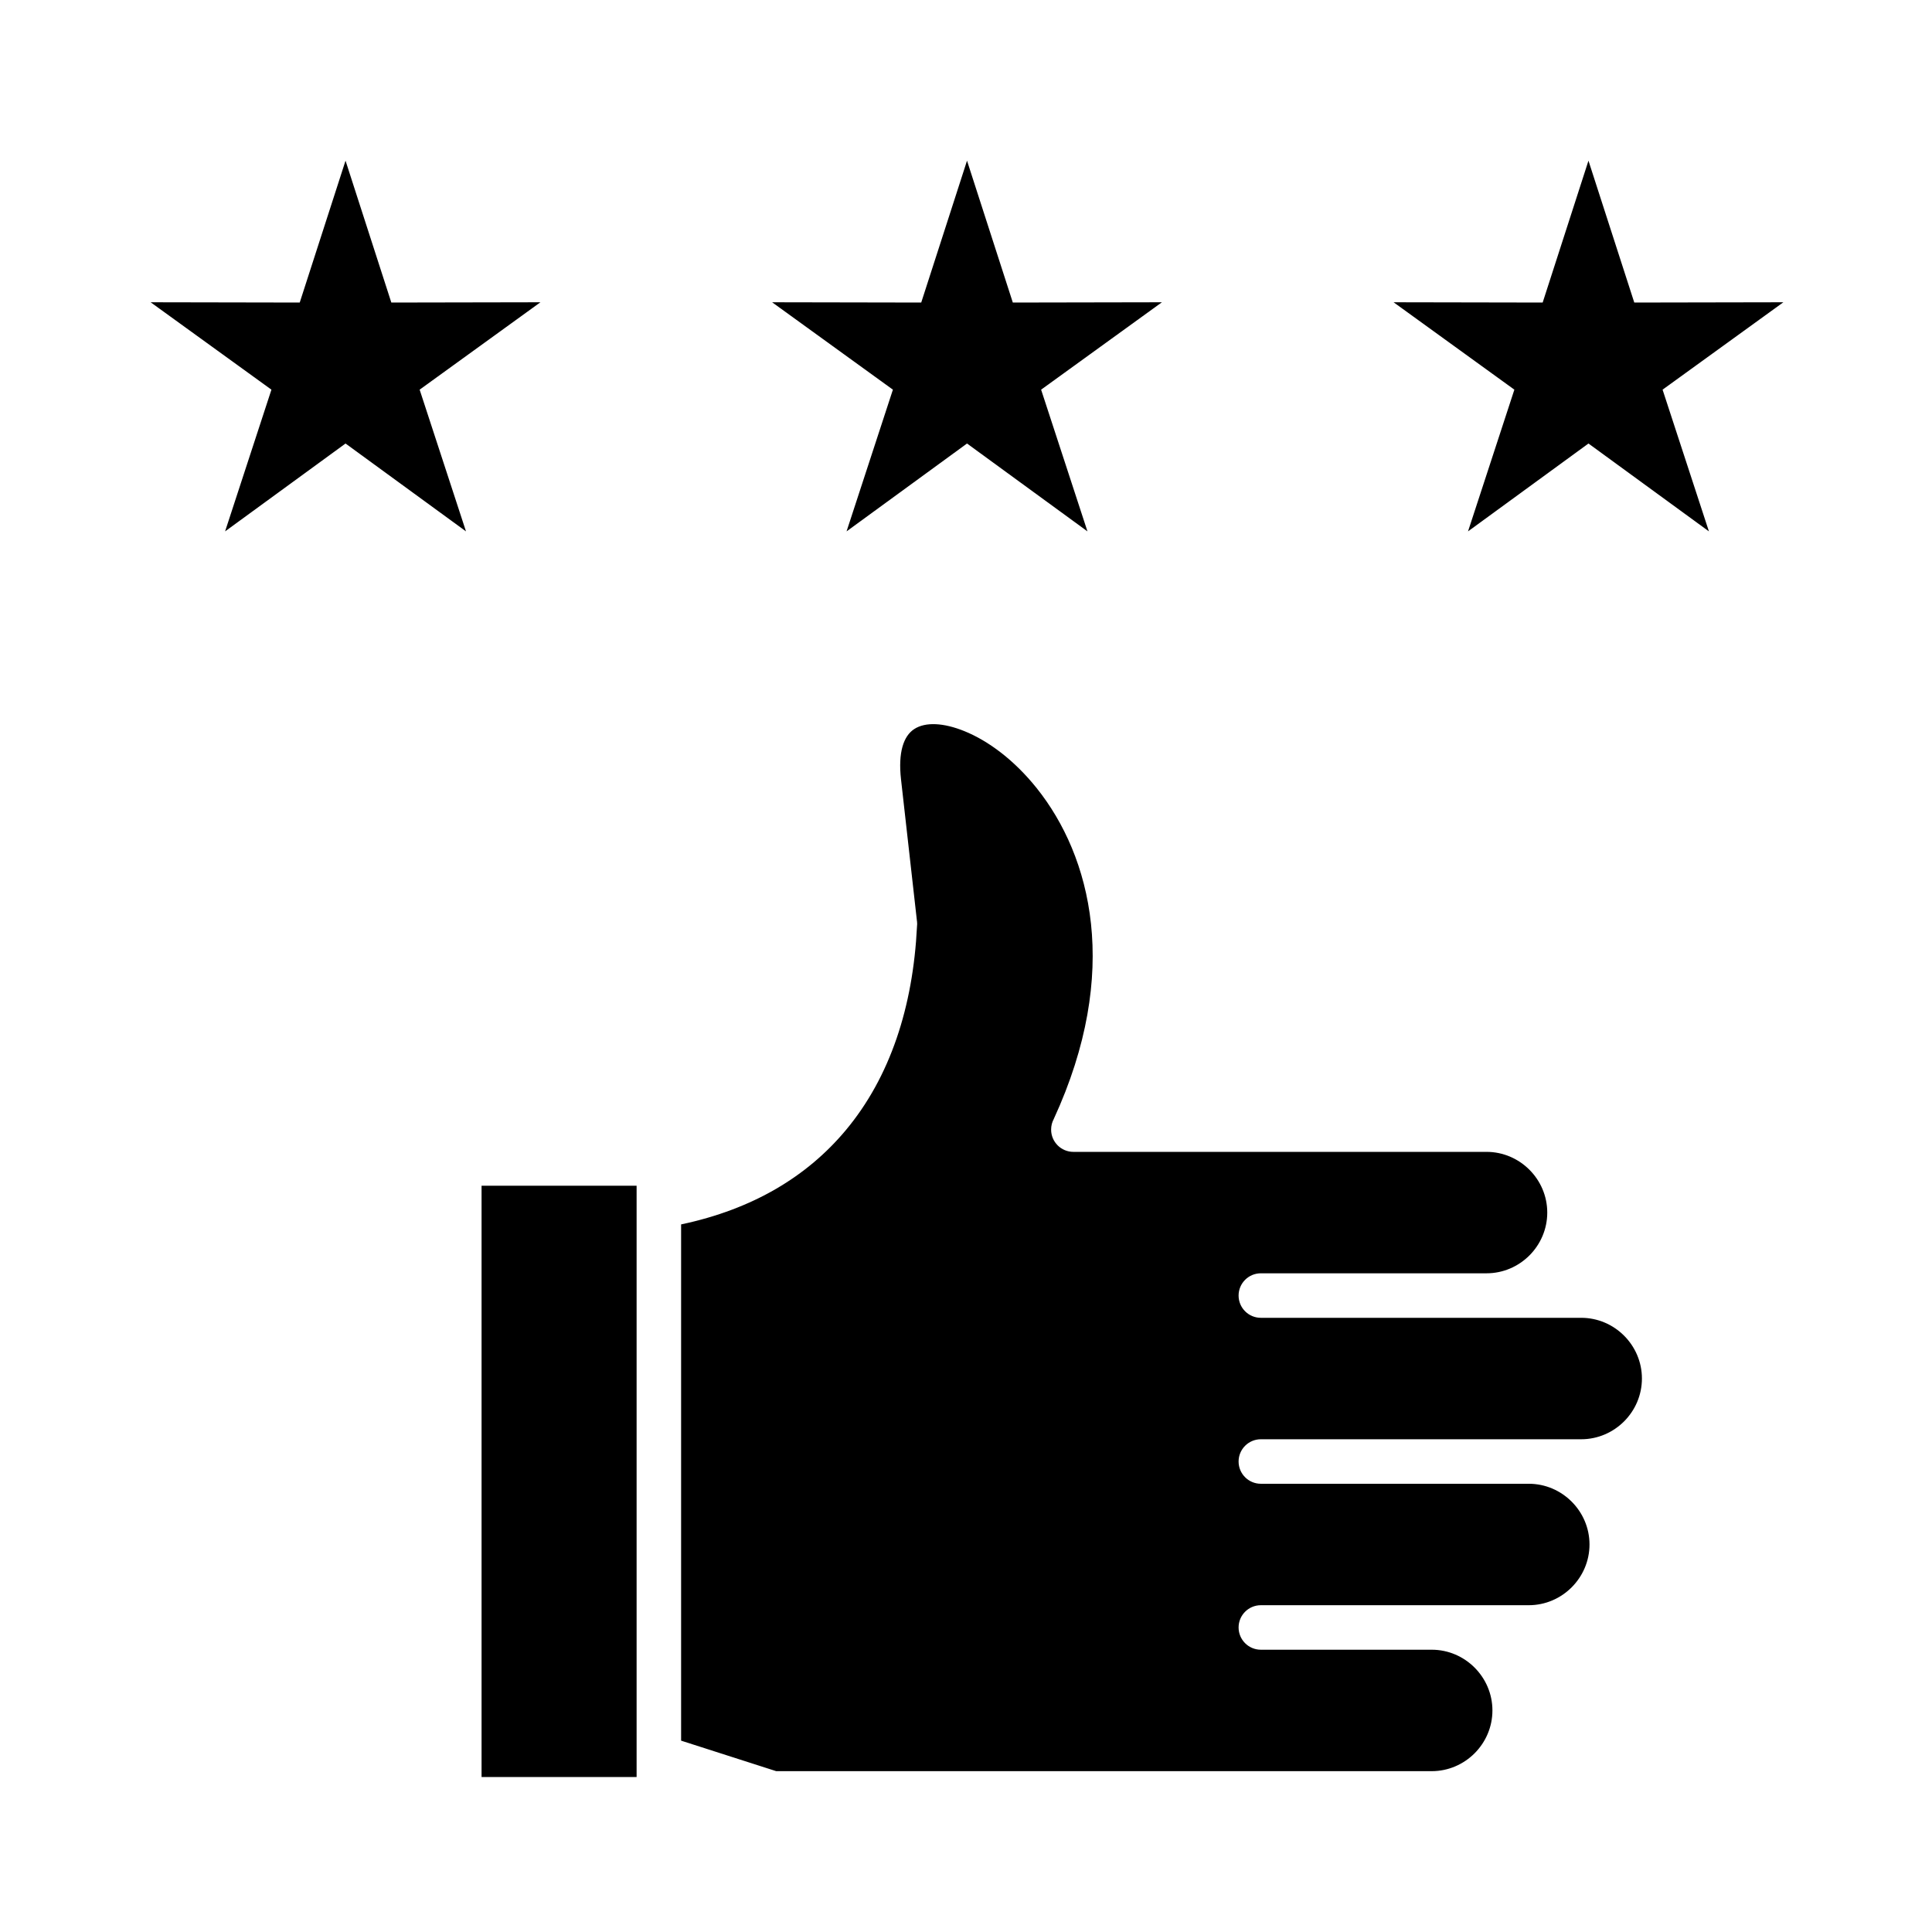
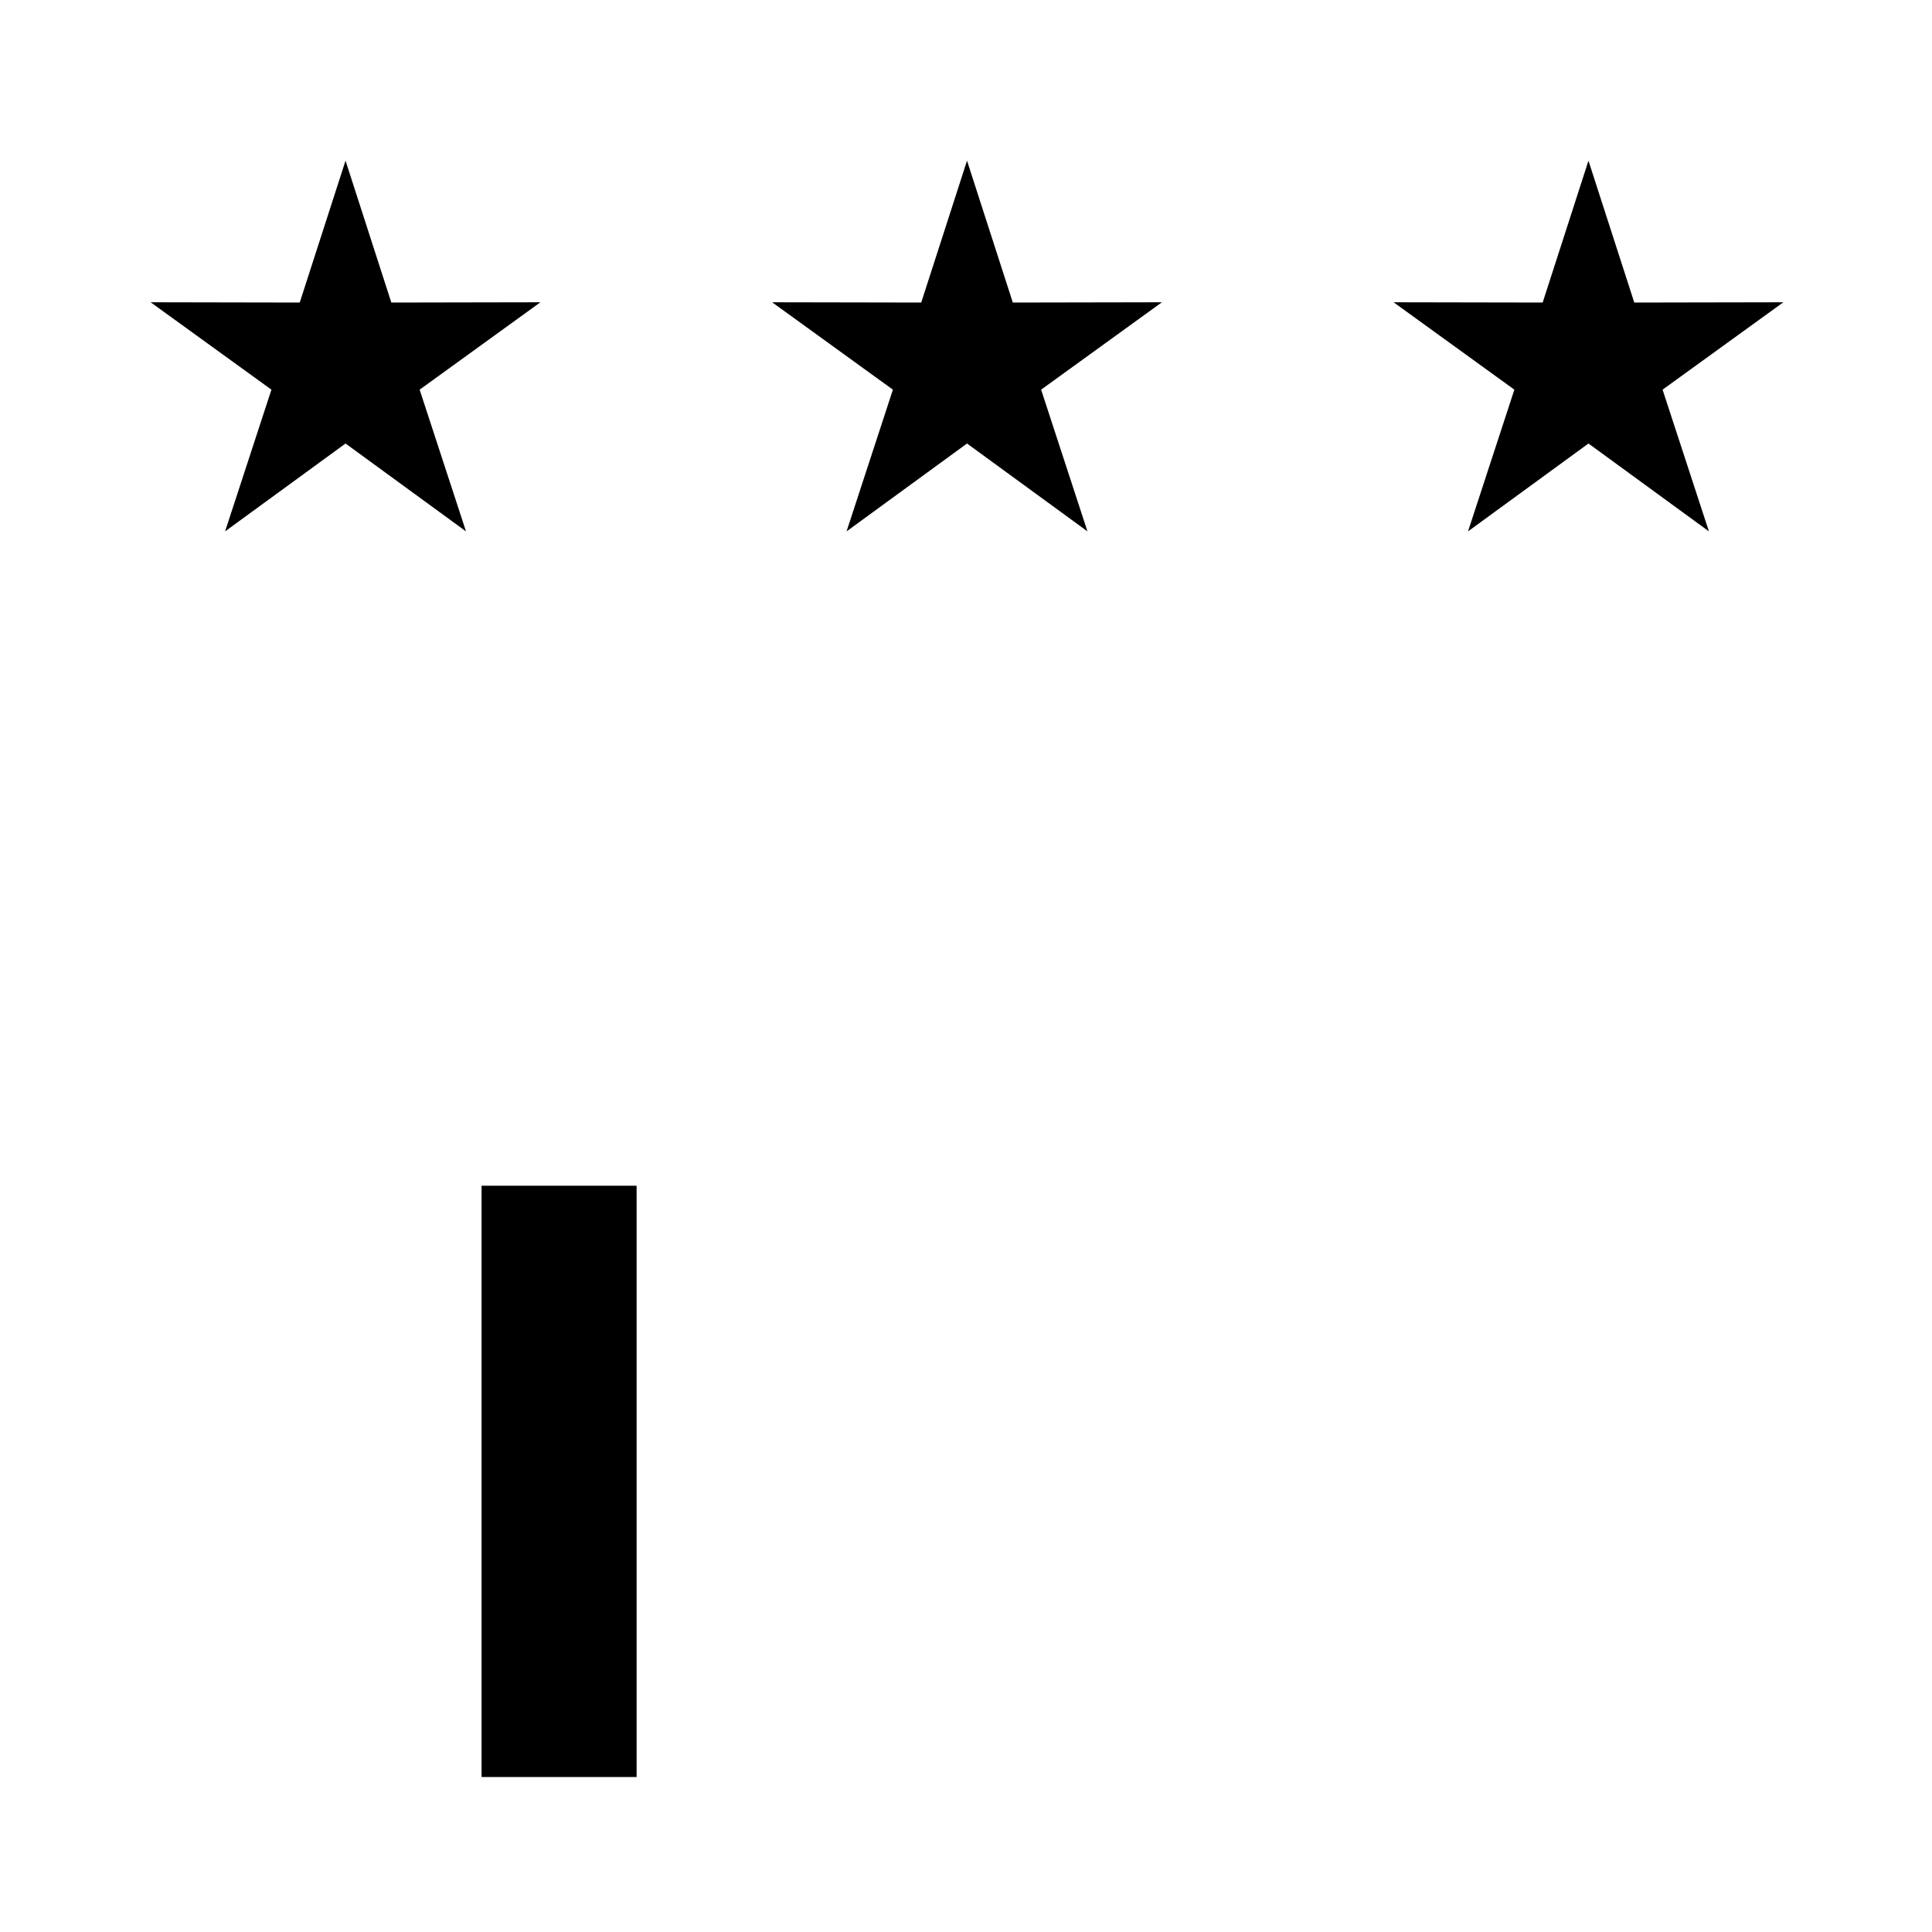
<svg xmlns="http://www.w3.org/2000/svg" fill="#000000" width="800px" height="800px" version="1.1" viewBox="144 144 512 512">
  <g>
    <path d="m271.62 458.23h41.086v156.7h-41.086z" />
-     <path d="m423.26 440.54c17.988-39.039 9.816-69.723-4.5-87.645-5.902-7.387-12.777-12.543-19.184-15.137-5.488-2.223-10.332-2.5-13.324-0.531-2.797 1.84-4.281 6.148-3.473 13.316l4.231 37.629h0.012c0.055 0.48 0.047 0.957-0.012 1.414-1.051 21.156-7.059 39.812-18.906 53.973-10.18 12.164-24.535 20.898-43.605 24.922v136.81l25.203 8.086h173.71c4.418 0 8.441-1.812 11.363-4.731 2.918-2.918 4.731-6.941 4.731-11.363 0-4.418-1.812-8.441-4.731-11.359-2.91-2.91-6.918-4.723-11.32-4.731h-45.32c-3.258 0-5.898-2.641-5.898-5.898 0-3.258 2.641-5.898 5.898-5.898h71.004c4.418 0 8.441-1.812 11.359-4.734 2.918-2.918 4.734-6.941 4.734-11.359s-1.812-8.441-4.734-11.359c-2.918-2.918-6.941-4.731-11.359-4.731h-71.004c-3.258 0-5.898-2.641-5.898-5.898 0-3.258 2.641-5.898 5.898-5.898h84.895c4.418 0 8.441-1.812 11.363-4.731 2.918-2.918 4.731-6.941 4.731-11.363 0-4.418-1.812-8.441-4.731-11.359s-6.941-4.731-11.363-4.731h-84.895c-3.258 0-5.898-2.641-5.898-5.898s2.641-5.898 5.898-5.898h59.812c4.418 0 8.441-1.812 11.359-4.731 2.918-2.918 4.731-6.941 4.731-11.359 0-4.418-1.812-8.441-4.734-11.359-2.918-2.918-6.941-4.731-11.359-4.731h-109.49c-3.258 0-5.898-2.641-5.898-5.898 0-1.031 0.254-1.984 0.703-2.816z" />
    <path d="m235.57 186.58 12.137 37.598 39.512-0.074-32.008 23.16 12.281 37.555-31.922-23.285-31.918 23.285 12.281-37.555-32.012-23.16 39.512 0.074z" fill-rule="evenodd" />
    <path d="m400.27 186.58 12.137 37.598 39.512-0.074-32.012 23.16 12.281 37.555-31.918-23.285-31.922 23.285 12.281-37.555-32.008-23.16 39.512 0.074z" fill-rule="evenodd" />
    <path d="m564.96 186.58 12.141 37.598 39.508-0.074-32.008 23.16 12.281 37.555-31.922-23.285-31.918 23.285 12.281-37.555-32.008-23.16 39.508 0.074z" fill-rule="evenodd" />
  </g>
</svg>